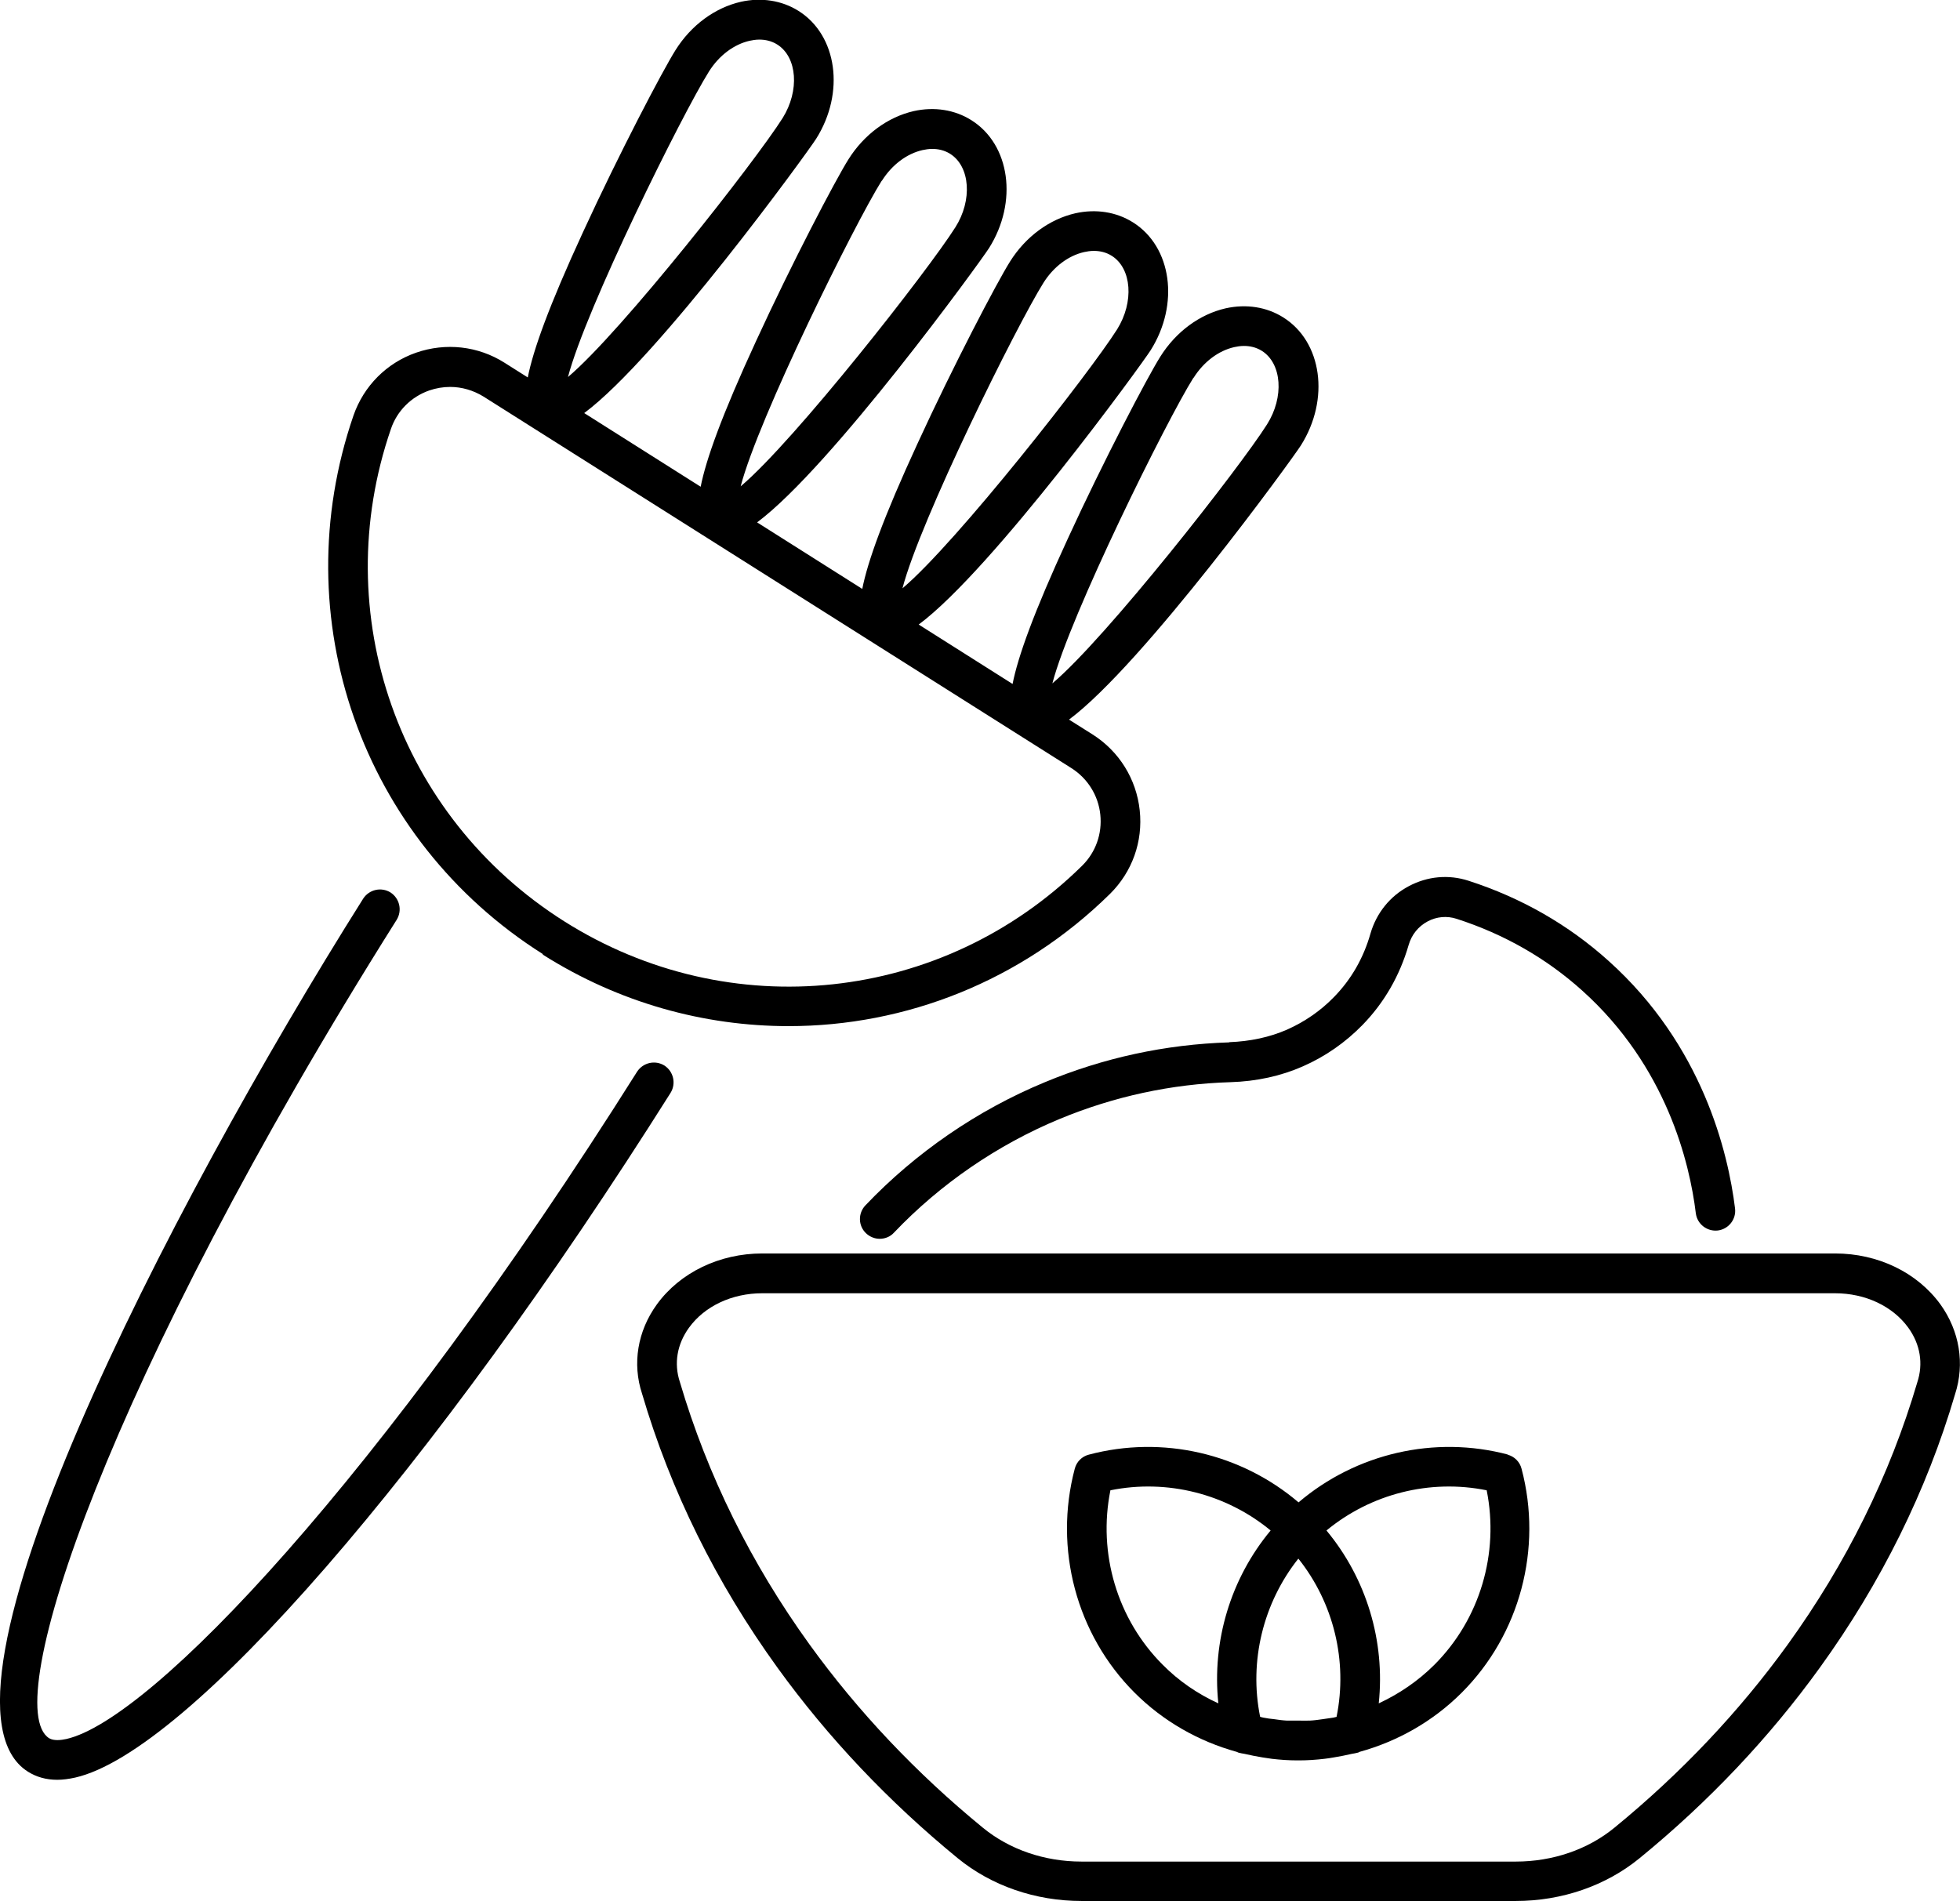
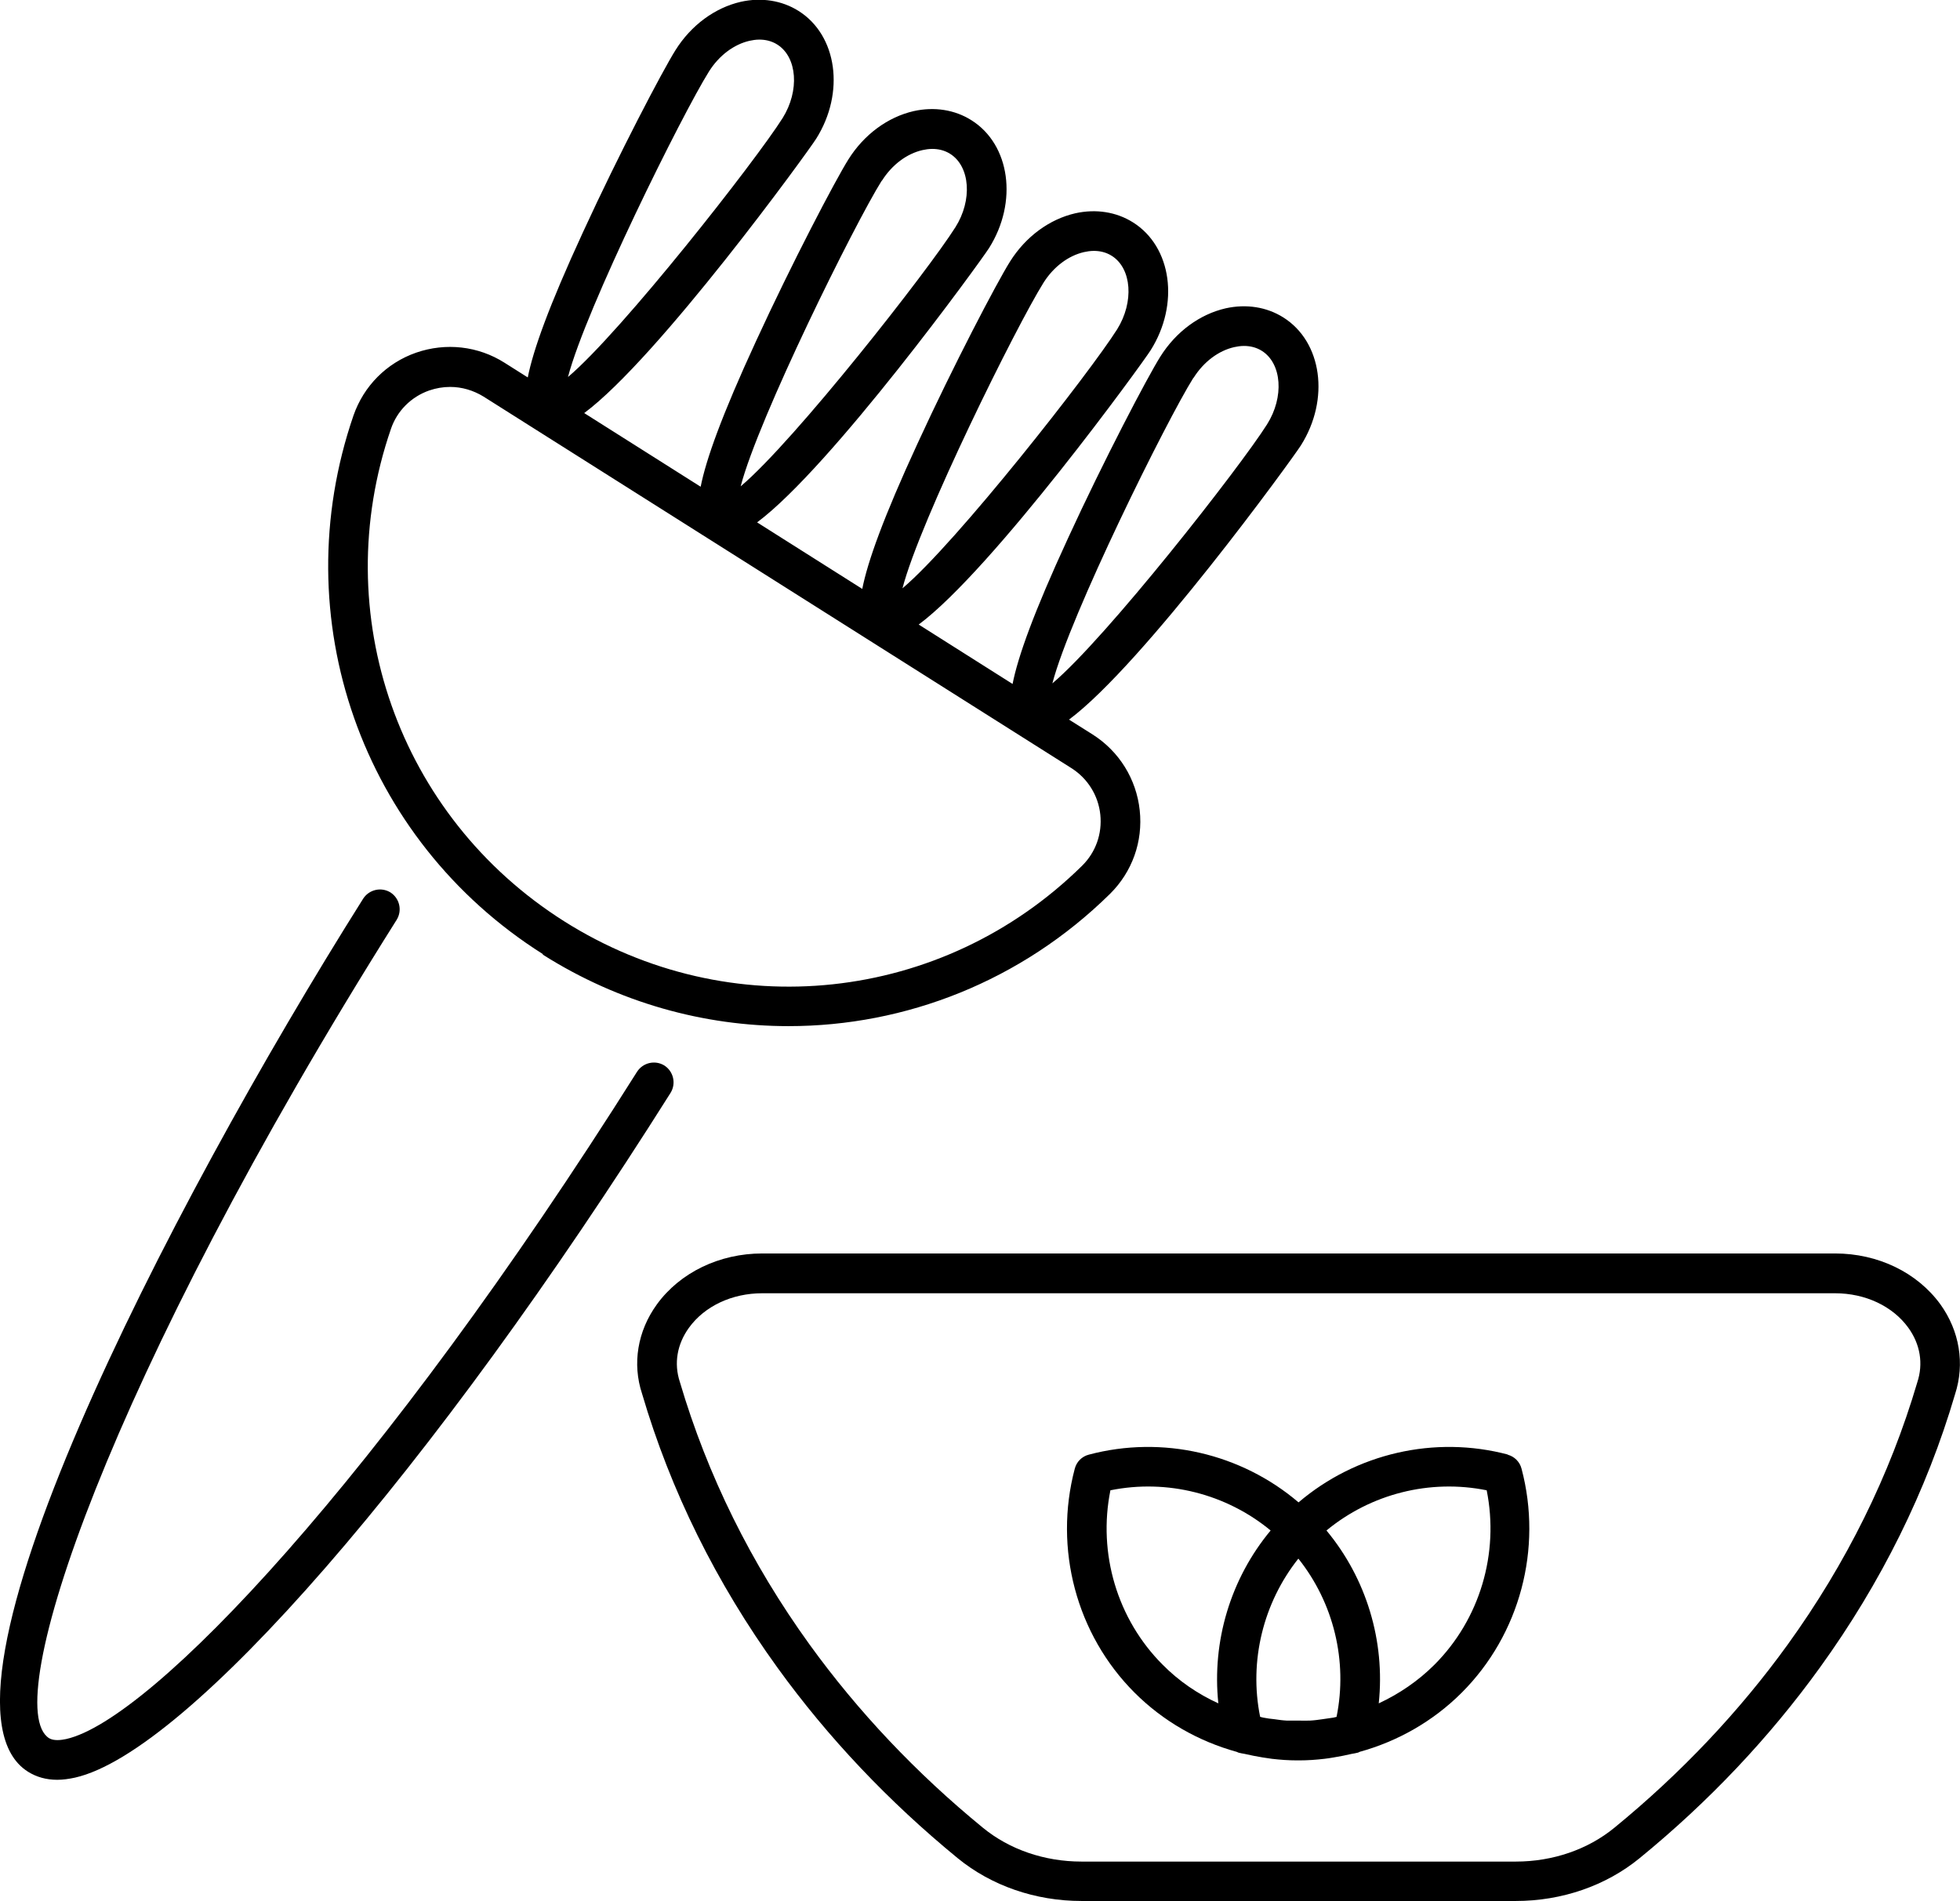
<svg xmlns="http://www.w3.org/2000/svg" id="Capa_2" viewBox="0 0 98.97 96.01">
  <g id="Capa_1-2">
    <path d="M97.98,65.87c-1.17-1.61-3.15-2.57-5.32-2.57h-54.17c-2.16,0-4.15.96-5.32,2.57-.98,1.35-1.25,3-.75,4.51,1.44,4.9,3.74,9.55,6.84,13.84,2.55,3.53,5.61,6.76,9.1,9.62,1.7,1.39,3.92,2.16,6.25,2.16h21.93c2.33,0,4.55-.77,6.25-2.16,3.5-2.86,6.56-6.1,9.1-9.62,3.1-4.29,5.4-8.94,6.83-13.81.5-1.54.23-3.19-.74-4.54ZM96.81,69.82c-1.38,4.68-3.58,9.13-6.54,13.23-2.44,3.38-5.39,6.5-8.75,9.25-1.34,1.1-3.11,1.71-4.98,1.71h-21.93c-1.87,0-3.64-.61-4.98-1.71-3.36-2.75-6.3-5.86-8.75-9.25-2.96-4.1-5.16-8.55-6.55-13.26-.31-.94-.14-1.91.46-2.74.79-1.09,2.17-1.74,3.7-1.74h54.17c1.53,0,2.91.65,3.7,1.74.6.83.77,1.81.45,2.77Z" />
-     <path d="M62.07,52.64c-3.22.1-6.36.78-9.33,2.02-3.38,1.4-6.51,3.55-9.04,6.21-.38.4-.37,1.03.03,1.41.19.18.44.28.69.28.26,0,.53-.1.72-.31,2.34-2.46,5.23-4.44,8.36-5.74,2.75-1.14,5.65-1.77,8.63-1.86,1.32-.04,2.55-.31,3.66-.8,1.14-.5,2.15-1.21,3.01-2.09,1.1-1.13,1.88-2.49,2.33-4.04.15-.52.49-.94.96-1.19.45-.24.97-.29,1.46-.13,2.39.77,4.53,1.99,6.35,3.63,4.25,3.82,5.42,8.69,5.73,11.24.07.55.57.93,1.11.87.55-.07.94-.57.87-1.12-.35-2.83-1.64-8.23-6.38-12.49-2.03-1.83-4.41-3.19-7.07-4.05-1.01-.33-2.08-.23-3.02.27-.95.5-1.64,1.36-1.94,2.4-.35,1.23-.97,2.31-1.84,3.2-.68.7-1.48,1.25-2.38,1.65-.87.38-1.85.59-2.91.63Z" />
    <path d="M27.41,48.21c3.84,2.43,8.14,3.61,12.41,3.61,5.91,0,11.75-2.27,16.23-6.68,1.12-1.11,1.67-2.64,1.5-4.22-.17-1.58-1.04-2.98-2.38-3.83l-1.19-.75c3.75-2.79,11.31-13.21,11.71-13.85,1.47-2.33,1.07-5.23-.89-6.46-.84-.53-1.87-.69-2.91-.46-1.31.3-2.51,1.18-3.3,2.44-.66,1.05-2.86,5.25-4.67,9.19-1.73,3.75-2.52,5.97-2.79,7.34l-4.74-3c3.75-2.79,11.31-13.21,11.71-13.85h0c1.47-2.33,1.07-5.23-.89-6.46-.84-.53-1.87-.69-2.91-.46-1.31.3-2.51,1.18-3.3,2.44-.66,1.05-2.86,5.25-4.67,9.19-1.73,3.75-2.52,5.97-2.79,7.34l-5.31-3.36c3.75-2.79,11.3-13.2,11.71-13.85,1.47-2.33,1.07-5.23-.89-6.46-.84-.53-1.87-.69-2.91-.46-1.31.3-2.51,1.18-3.3,2.44-.66,1.05-2.86,5.25-4.67,9.19-1.73,3.75-2.52,5.97-2.79,7.34l-5.88-3.72c3.75-2.79,11.31-13.21,11.71-13.85,1.47-2.33,1.07-5.23-.89-6.46-.84-.53-1.88-.69-2.91-.46-1.31.3-2.51,1.18-3.3,2.44-.66,1.05-2.86,5.25-4.67,9.19-1.73,3.75-2.52,5.97-2.79,7.34l-1.17-.74c-1.34-.85-2.97-1.03-4.47-.51-1.49.52-2.64,1.68-3.16,3.17-3.52,10.23.41,21.42,9.56,27.2ZM60.27,19.08c.51-.81,1.26-1.37,2.05-1.55.14-.03.31-.06.49-.06.29,0,.61.06.91.25,1.01.64,1.13,2.33.26,3.71-1.37,2.17-8.11,10.78-10.84,13.08.9-3.46,5.76-13.26,7.12-15.43ZM52.69,14.28c.51-.81,1.26-1.37,2.05-1.55.14-.03.31-.06.49-.06.29,0,.61.06.91.25,1.01.64,1.13,2.33.27,3.71-1.37,2.17-8.11,10.78-10.84,13.08.9-3.46,5.76-13.26,7.12-15.43ZM44.53,9.13c.51-.81,1.26-1.37,2.05-1.55.14-.03.31-.06.49-.06.29,0,.61.06.91.25,1.01.64,1.13,2.34.26,3.71-1.37,2.17-8.11,10.78-10.84,13.08.9-3.46,5.76-13.26,7.12-15.43ZM35.8,3.61c.51-.81,1.26-1.37,2.05-1.55.14-.03.31-.06.49-.06.29,0,.61.06.91.25,1.01.64,1.13,2.33.27,3.71-1.37,2.17-8.12,10.78-10.84,13.08.9-3.46,5.76-13.26,7.12-15.43ZM19.74,21.66c.31-.91,1.02-1.62,1.93-1.94.35-.12.7-.18,1.06-.18.59,0,1.17.17,1.69.49l29.68,18.76c.82.52,1.36,1.38,1.46,2.35.1.96-.23,1.9-.92,2.58-7.04,6.94-17.8,8.09-26.16,2.8-8.36-5.29-11.96-15.51-8.74-24.86Z" />
-     <path d="M33.55,53.81c-.47-.29-1.08-.15-1.38.31-12.97,20.59-24.53,32.73-28.82,33.7-.27.06-.64.1-.87-.04-2.53-1.6,2.92-18.1,17.55-41.33.29-.47.15-1.08-.31-1.38-.47-.29-1.08-.15-1.38.31C8.42,61.13-4.28,85.87,1.41,89.47c.43.27.92.41,1.48.41.28,0,.58-.04.9-.11,5.69-1.29,18.05-15.51,30.07-34.58.29-.47.15-1.08-.31-1.38Z" />
+     <path d="M33.55,53.81c-.47-.29-1.08-.15-1.38.31-12.97,20.59-24.53,32.73-28.82,33.7-.27.06-.64.1-.87-.04-2.53-1.6,2.92-18.1,17.55-41.33.29-.47.15-1.08-.31-1.38-.47-.29-1.08-.15-1.38.31C8.42,61.13-4.28,85.87,1.41,89.47c.43.27.92.41,1.48.41.28,0,.58-.04.9-.11,5.69-1.29,18.05-15.51,30.07-34.58.29-.47.15-1.08-.31-1.38" />
    <path d="M76.16,73.46c-3.72-.99-7.69-.06-10.59,2.41-2.9-2.47-6.86-3.4-10.59-2.41-.35.09-.62.36-.71.71-1.07,4.04.08,8.37,3.02,11.31,1.45,1.45,3.24,2.46,5.16,2.99.03.01.06.03.09.04.1.03.2.04.3.06.3.07.61.13.91.18.16.02.31.05.47.07.42.05.85.08,1.28.08.02,0,.04,0,.05,0,0,0,0,0,0,0s0,0,0,0c.02,0,.04,0,.05,0,.43,0,.86-.03,1.28-.08.16-.02.31-.04.47-.07.31-.05.61-.11.91-.18.1-.02.2-.03.3-.06.03,0,.06-.03.09-.04,1.92-.53,3.71-1.54,5.16-2.99,2.94-2.94,4.09-7.28,3.02-11.31-.09-.35-.36-.62-.71-.71ZM67.5,86.7c-.06.01-.11.03-.17.04-.18.03-.36.05-.55.08-.21.03-.42.06-.63.07-.2.01-.39,0-.58,0-.2,0-.4,0-.6,0-.21-.01-.41-.04-.62-.07-.19-.02-.37-.04-.56-.08-.06-.01-.11-.03-.16-.04-.57-2.82.16-5.76,1.93-7.99,1.78,2.23,2.5,5.17,1.93,7.99ZM56.07,75.26c2.87-.58,5.85.18,8.09,2.03-2.02,2.43-2.97,5.59-2.64,8.73-1.03-.47-1.99-1.12-2.81-1.95-2.3-2.3-3.28-5.63-2.64-8.81ZM72.43,84.07c-.82.82-1.78,1.47-2.81,1.95.33-3.14-.62-6.3-2.64-8.73,2.24-1.85,5.22-2.61,8.09-2.03.64,3.18-.34,6.51-2.64,8.81Z" />
  </g>
</svg>